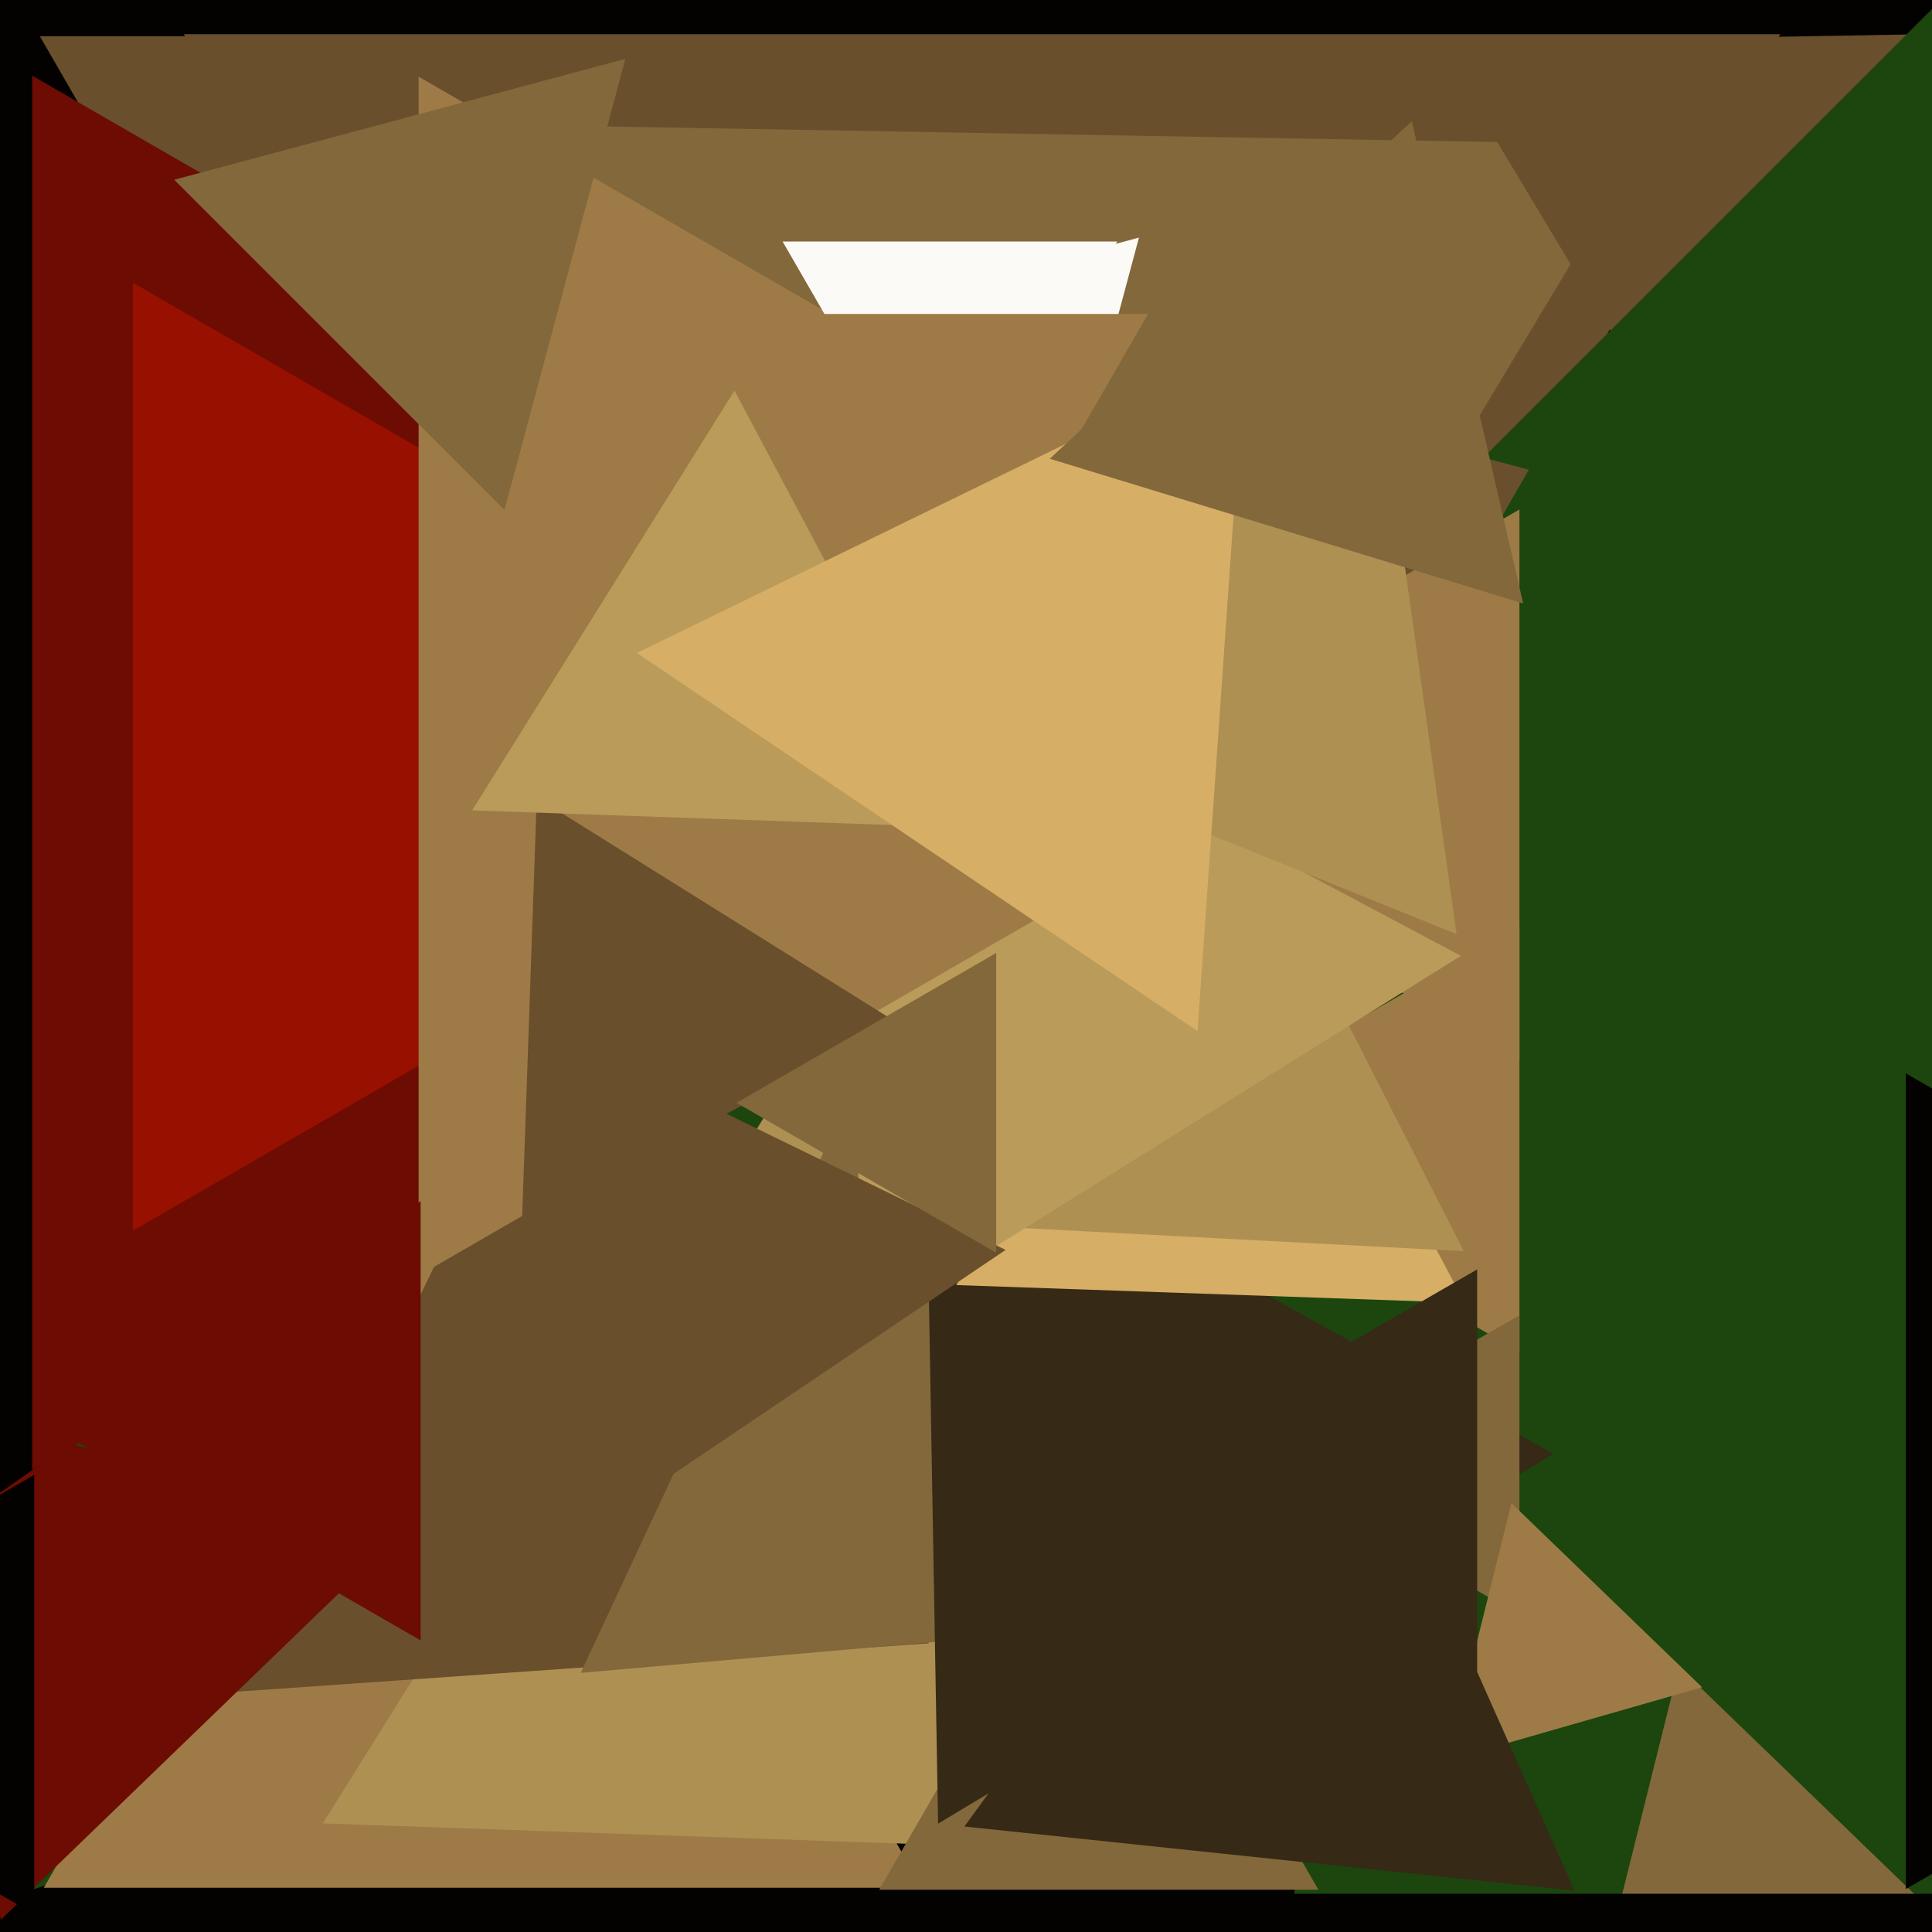
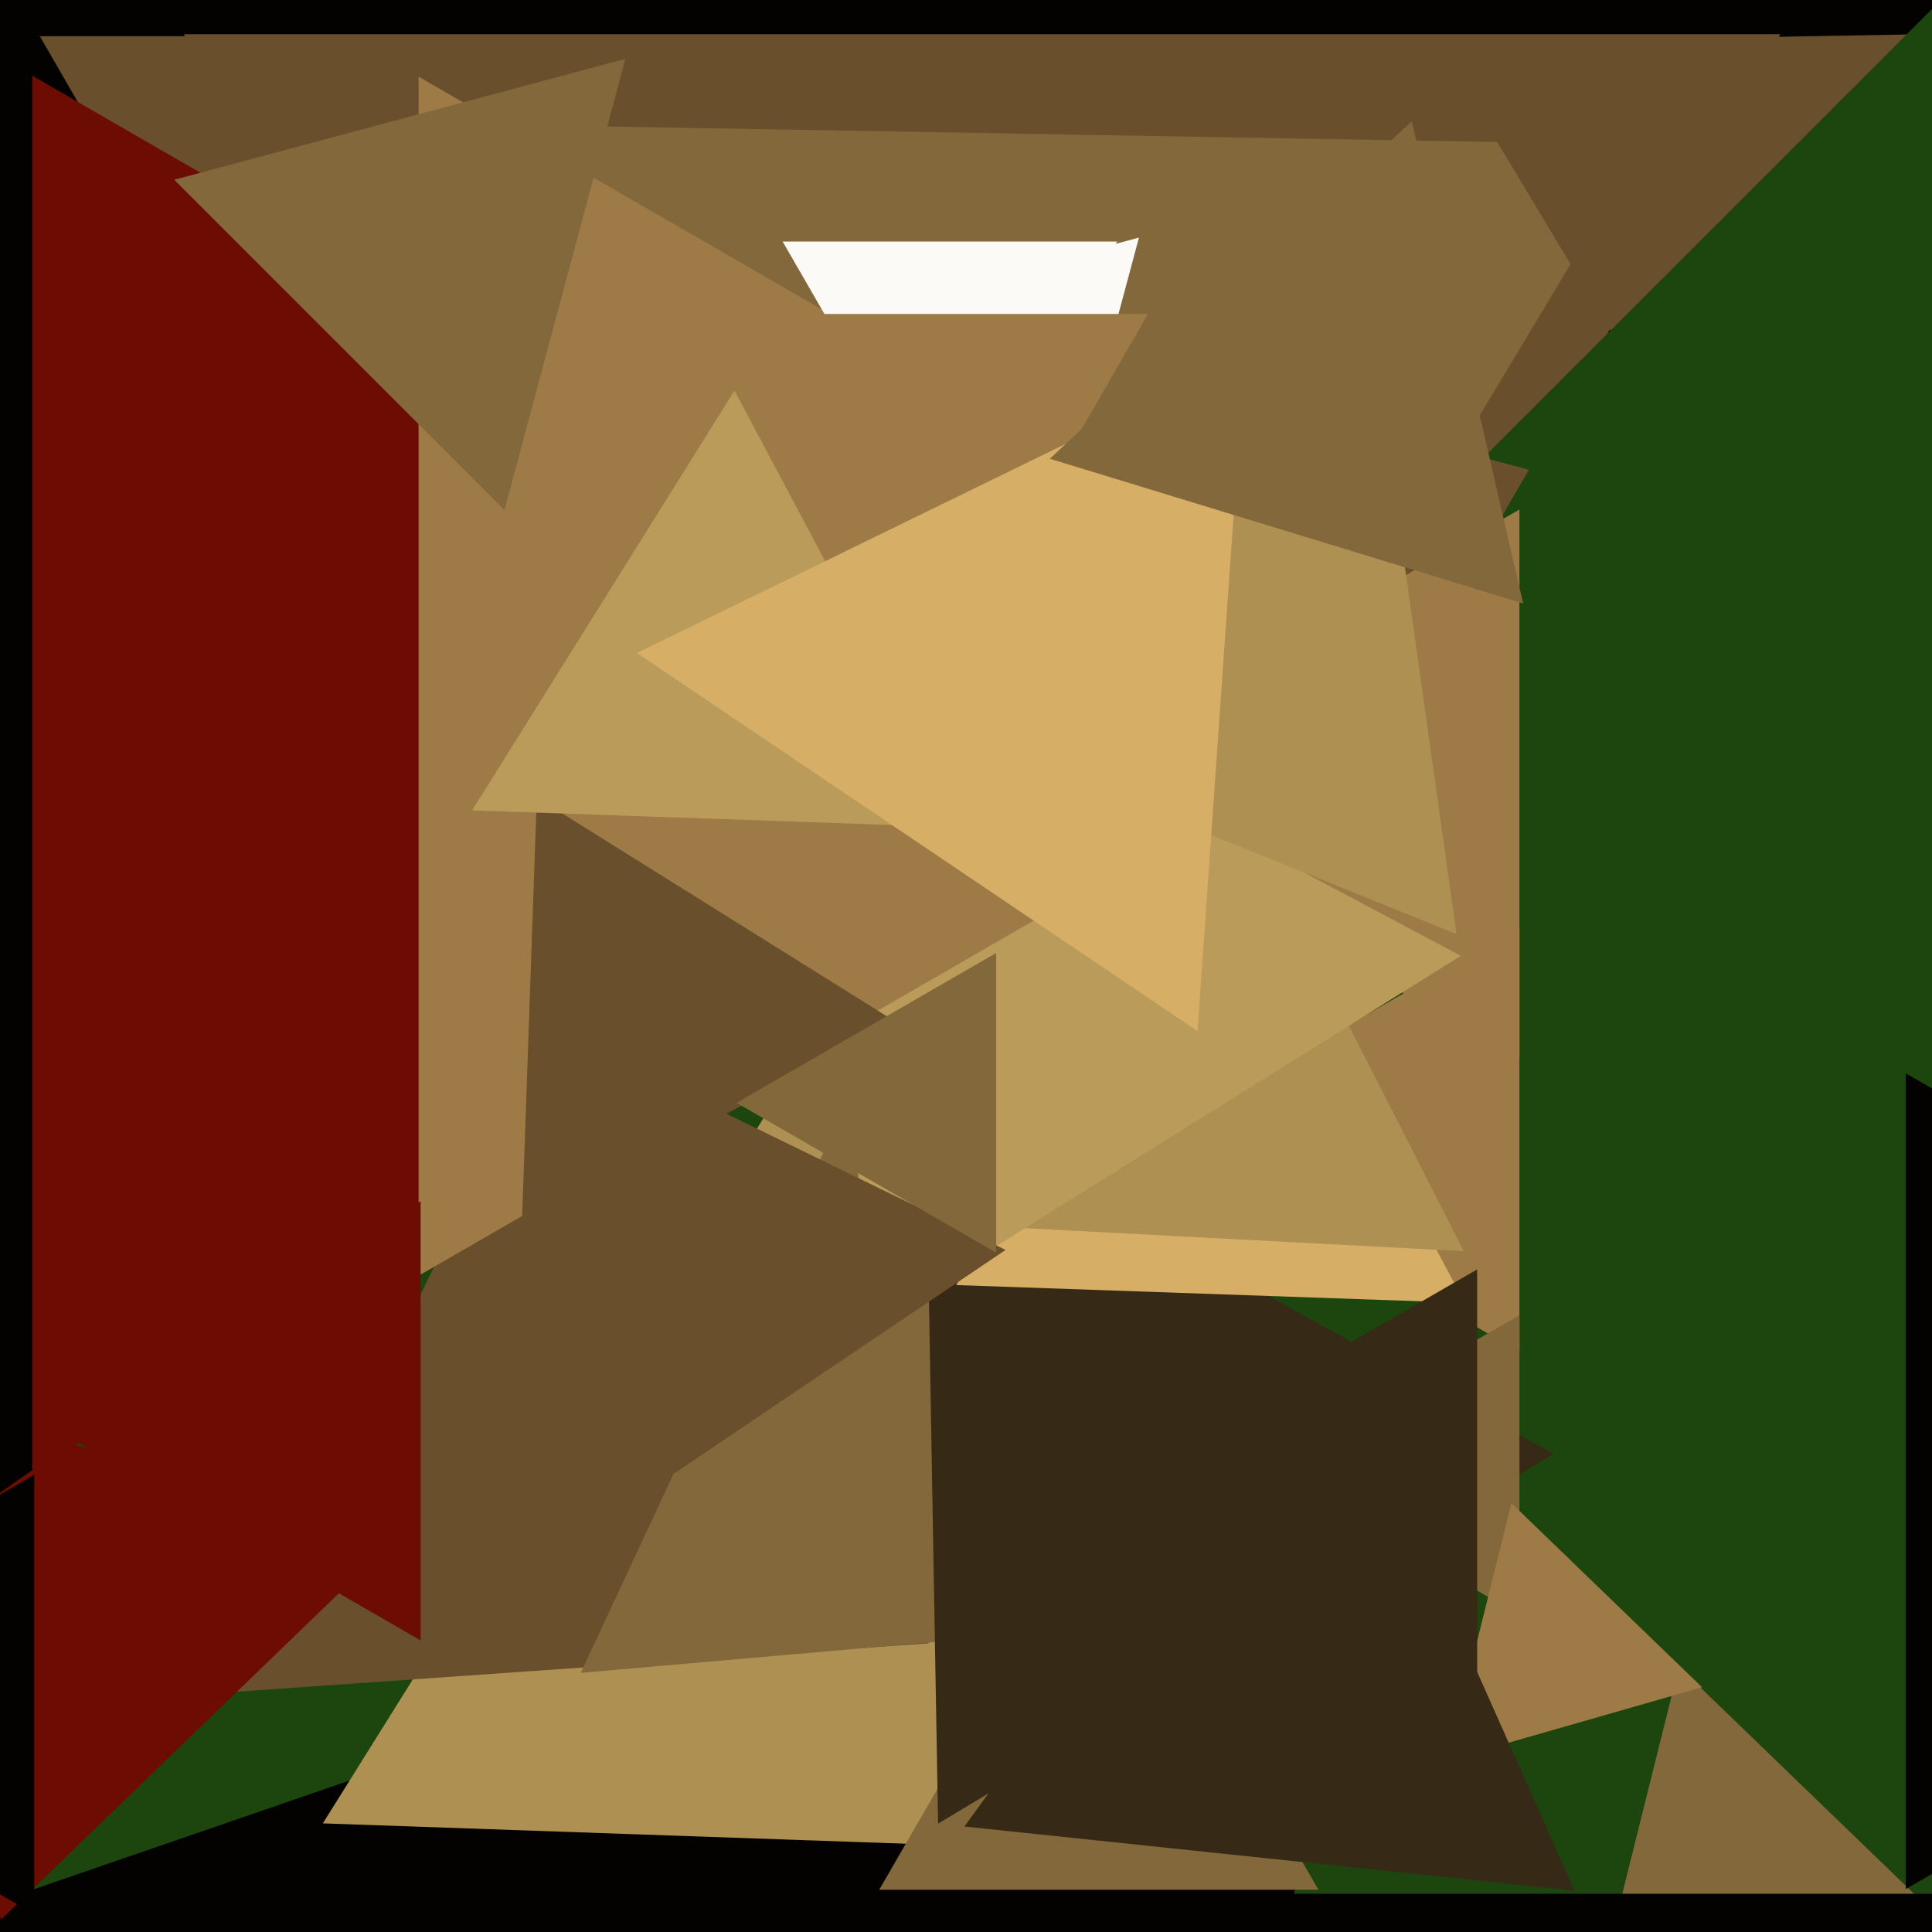
<svg xmlns="http://www.w3.org/2000/svg" width="480px" height="480px">
  <rect width="480" height="480" fill="rgb(28,70,14)" />
  <polygon points="256.95,802.617 -88.15,502.626 344.2,353.757" fill="rgb(3,2,1)" />
-   <polygon points="229.119,469.0 10.881,469.0 120,280.0" fill="rgb(158,123,70)" />
  <polygon points="334.663,461.898 80.207,453.012 215.13,237.09" fill="rgb(175,144,83)" />
  <polygon points="484.396,479.064 394.488,504.844 417.116,414.092" fill="rgb(131,104,59)" />
  <polygon points="230.778,408.275 56.267,420.478 132.955,263.246" fill="rgb(106,79,44)" />
  <polygon points="0.225,476.94 -32.878,344.172 98.653,381.888" fill="rgb(108,12,2)" />
  <polygon points="-101.684,442.057 -167.653,-311.969 518.337,7.913" fill="rgb(3,2,1)" />
  <polygon points="377.5,335.828 286.0,283.0 377.5,230.172" fill="rgb(158,123,70)" />
  <polygon points="48.0,75.0 9.895,9 86.105,9" fill="rgb(106,79,44)" />
  <polygon points="244.0,352.0 45.68,8.5 442.32,8.5" fill="rgb(106,79,44)" />
  <polygon points="266.225,271.976 132.71,31.109 408.065,35.915" fill="rgb(131,104,59)" />
  <polygon points="308.0,192.0 8,365.205 8,18.795" fill="rgb(108,12,2)" />
  <polygon points="327.56,469.5 218.44,469.5 273.0,375.0" fill="rgb(131,104,59)" />
  <polygon points="377.5,263.416 259.0,195.0 377.5,126.584" fill="rgb(158,123,70)" />
  <polygon points="299.568,402.036 144.276,415.622 210.156,274.342" fill="rgb(131,104,59)" />
-   <polygon points="237.0,188.0 33,305.779 33,70.221" fill="rgb(152,16,0)" />
  <polygon points="233.065,453.086 229.951,274.712 385.984,361.202" fill="rgb(54,41,22)" />
  <polygon points="363.908,323.684 237.545,319.271 304.548,212.044" fill="rgb(214,174,102)" />
  <polygon points="272.212,99.182 242.818,69.788 282.971,59.029" fill="rgb(252,250,246)" />
  <polygon points="363.675,310.857 252.976,305.055 313.35,212.088" fill="rgb(175,144,83)" />
  <polygon points="649.0,368.0 473.5,469.325 473.5,266.675" fill="rgb(3,2,1)" />
  <polygon points="422.274,118.989 357.153,10.609 483.573,8.402" fill="rgb(106,79,44)" />
  <polygon points="377.5,401.239 313.0,364.0 377.5,326.761" fill="rgb(131,104,59)" />
  <polygon points="422.871,419.193 359.603,437.335 375.526,373.472" fill="rgb(158,123,70)" />
  <polygon points="214.583,330.178 208.478,155.347 362.938,237.475" fill="rgb(187,155,89)" />
  <polygon points="362.0,168.0 104,316.956 104,19.044" fill="rgb(158,123,70)" />
  <polygon points="8.5,475.56 -86.0,421.0 8.5,366.44" fill="rgb(3,2,1)" />
  <polygon points="236.0,132.0 194.431,60 277.569,60" fill="rgb(252,250,246)" />
  <polygon points="361.872,232.073 210.915,171.082 339.213,70.845" fill="rgb(175,144,83)" />
  <polygon points="222.963,254.129 129.675,303.731 133.362,198.14" fill="rgb(106,79,44)" />
  <polygon points="391.193,469.725 239.608,453.793 329.199,330.482" fill="rgb(54,41,22)" />
  <polygon points="367.0,436.622 262.0,376.0 367.0,315.378" fill="rgb(54,41,22)" />
  <polygon points="240.211,205.624 117.311,201.332 182.478,97.043" fill="rgb(187,155,89)" />
  <polygon points="157.944,372.523 150.212,261.942 249.844,310.536" fill="rgb(106,79,44)" />
  <polygon points="592.752,173.752 368.566,113.682 532.682,-50.434" fill="rgb(28,70,14)" />
  <polygon points="392.0,661.0 282.015,470.5 501.985,470.5" fill="rgb(3,2,1)" />
  <polygon points="125.341,126.717 43.283,44.659 155.376,14.624" fill="rgb(131,104,59)" />
  <polygon points="247.5,311.239 183.0,274.0 247.5,236.761" fill="rgb(131,104,59)" />
  <polygon points="235.0,165.0 184.771,78.0 285.229,78" fill="rgb(158,123,70)" />
  <polygon points="297.522,256.183 158.236,162.234 309.242,88.583" fill="rgb(214,174,102)" />
  <polygon points="104.5,407.56 10.0,353.0 104.5,298.44" fill="rgb(108,12,2)" />
  <polygon points="378.422,149.926 260.82,113.972 350.758,30.102" fill="rgb(131,104,59)" />
</svg>